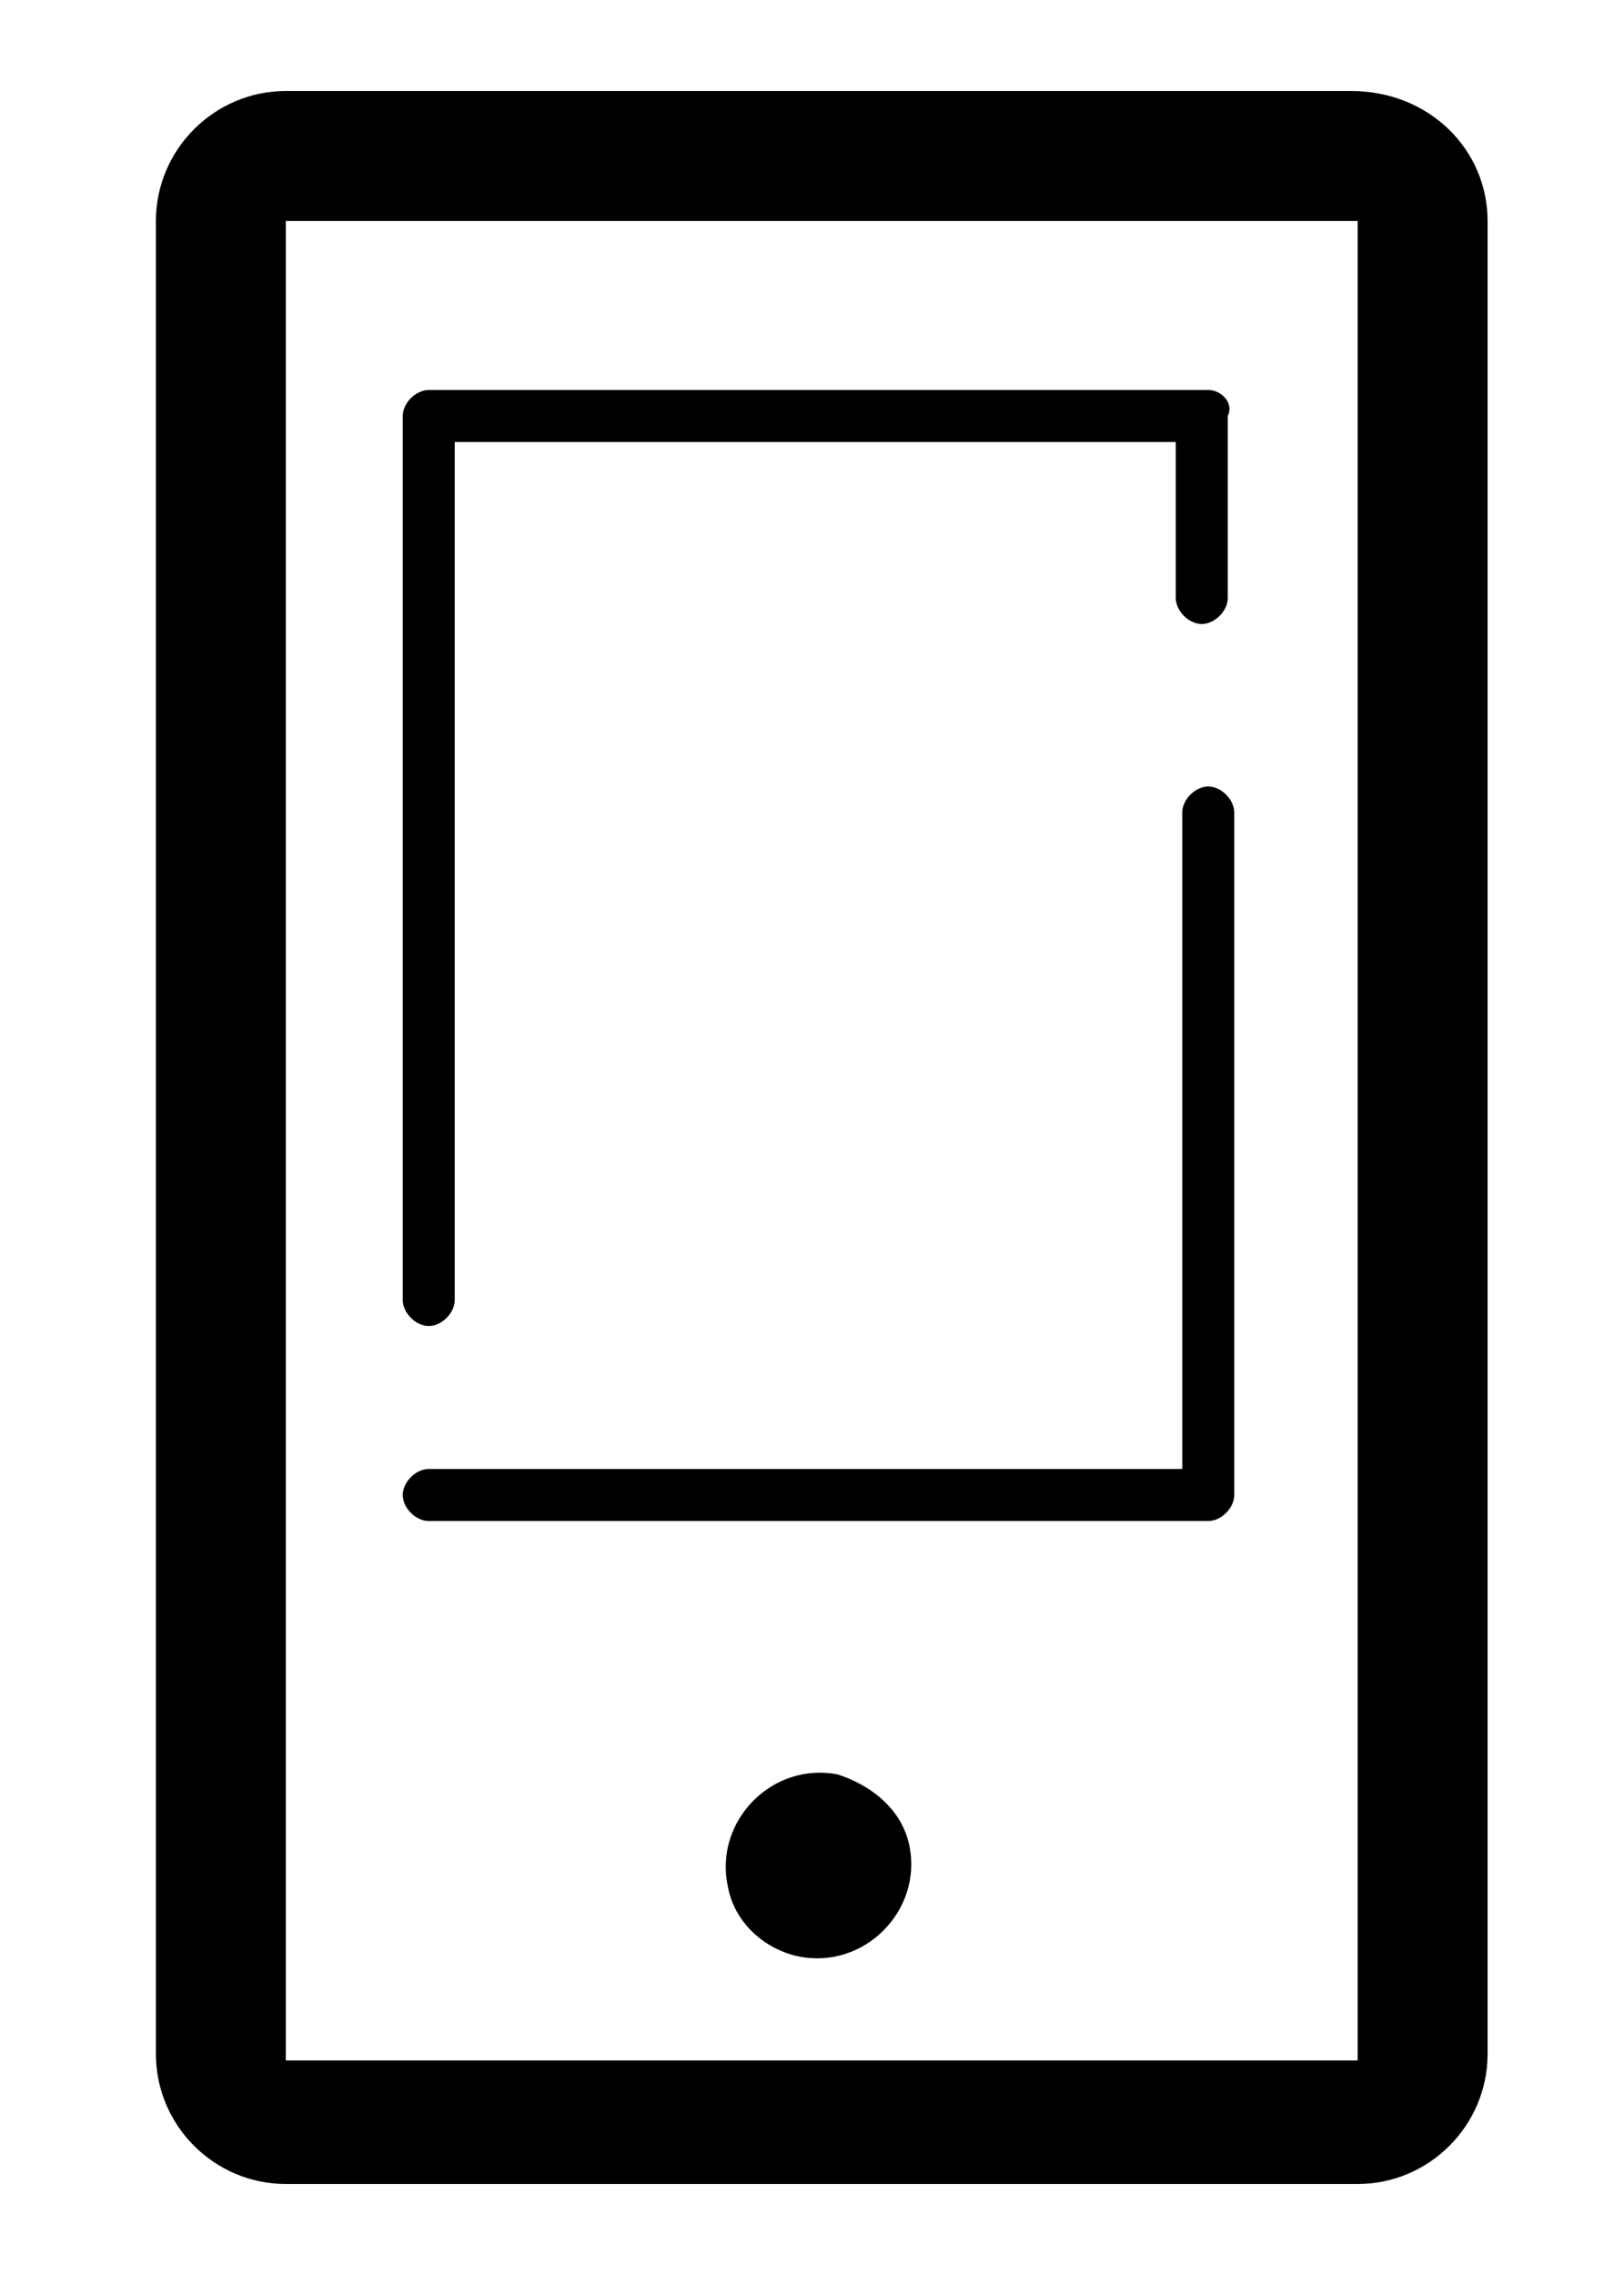
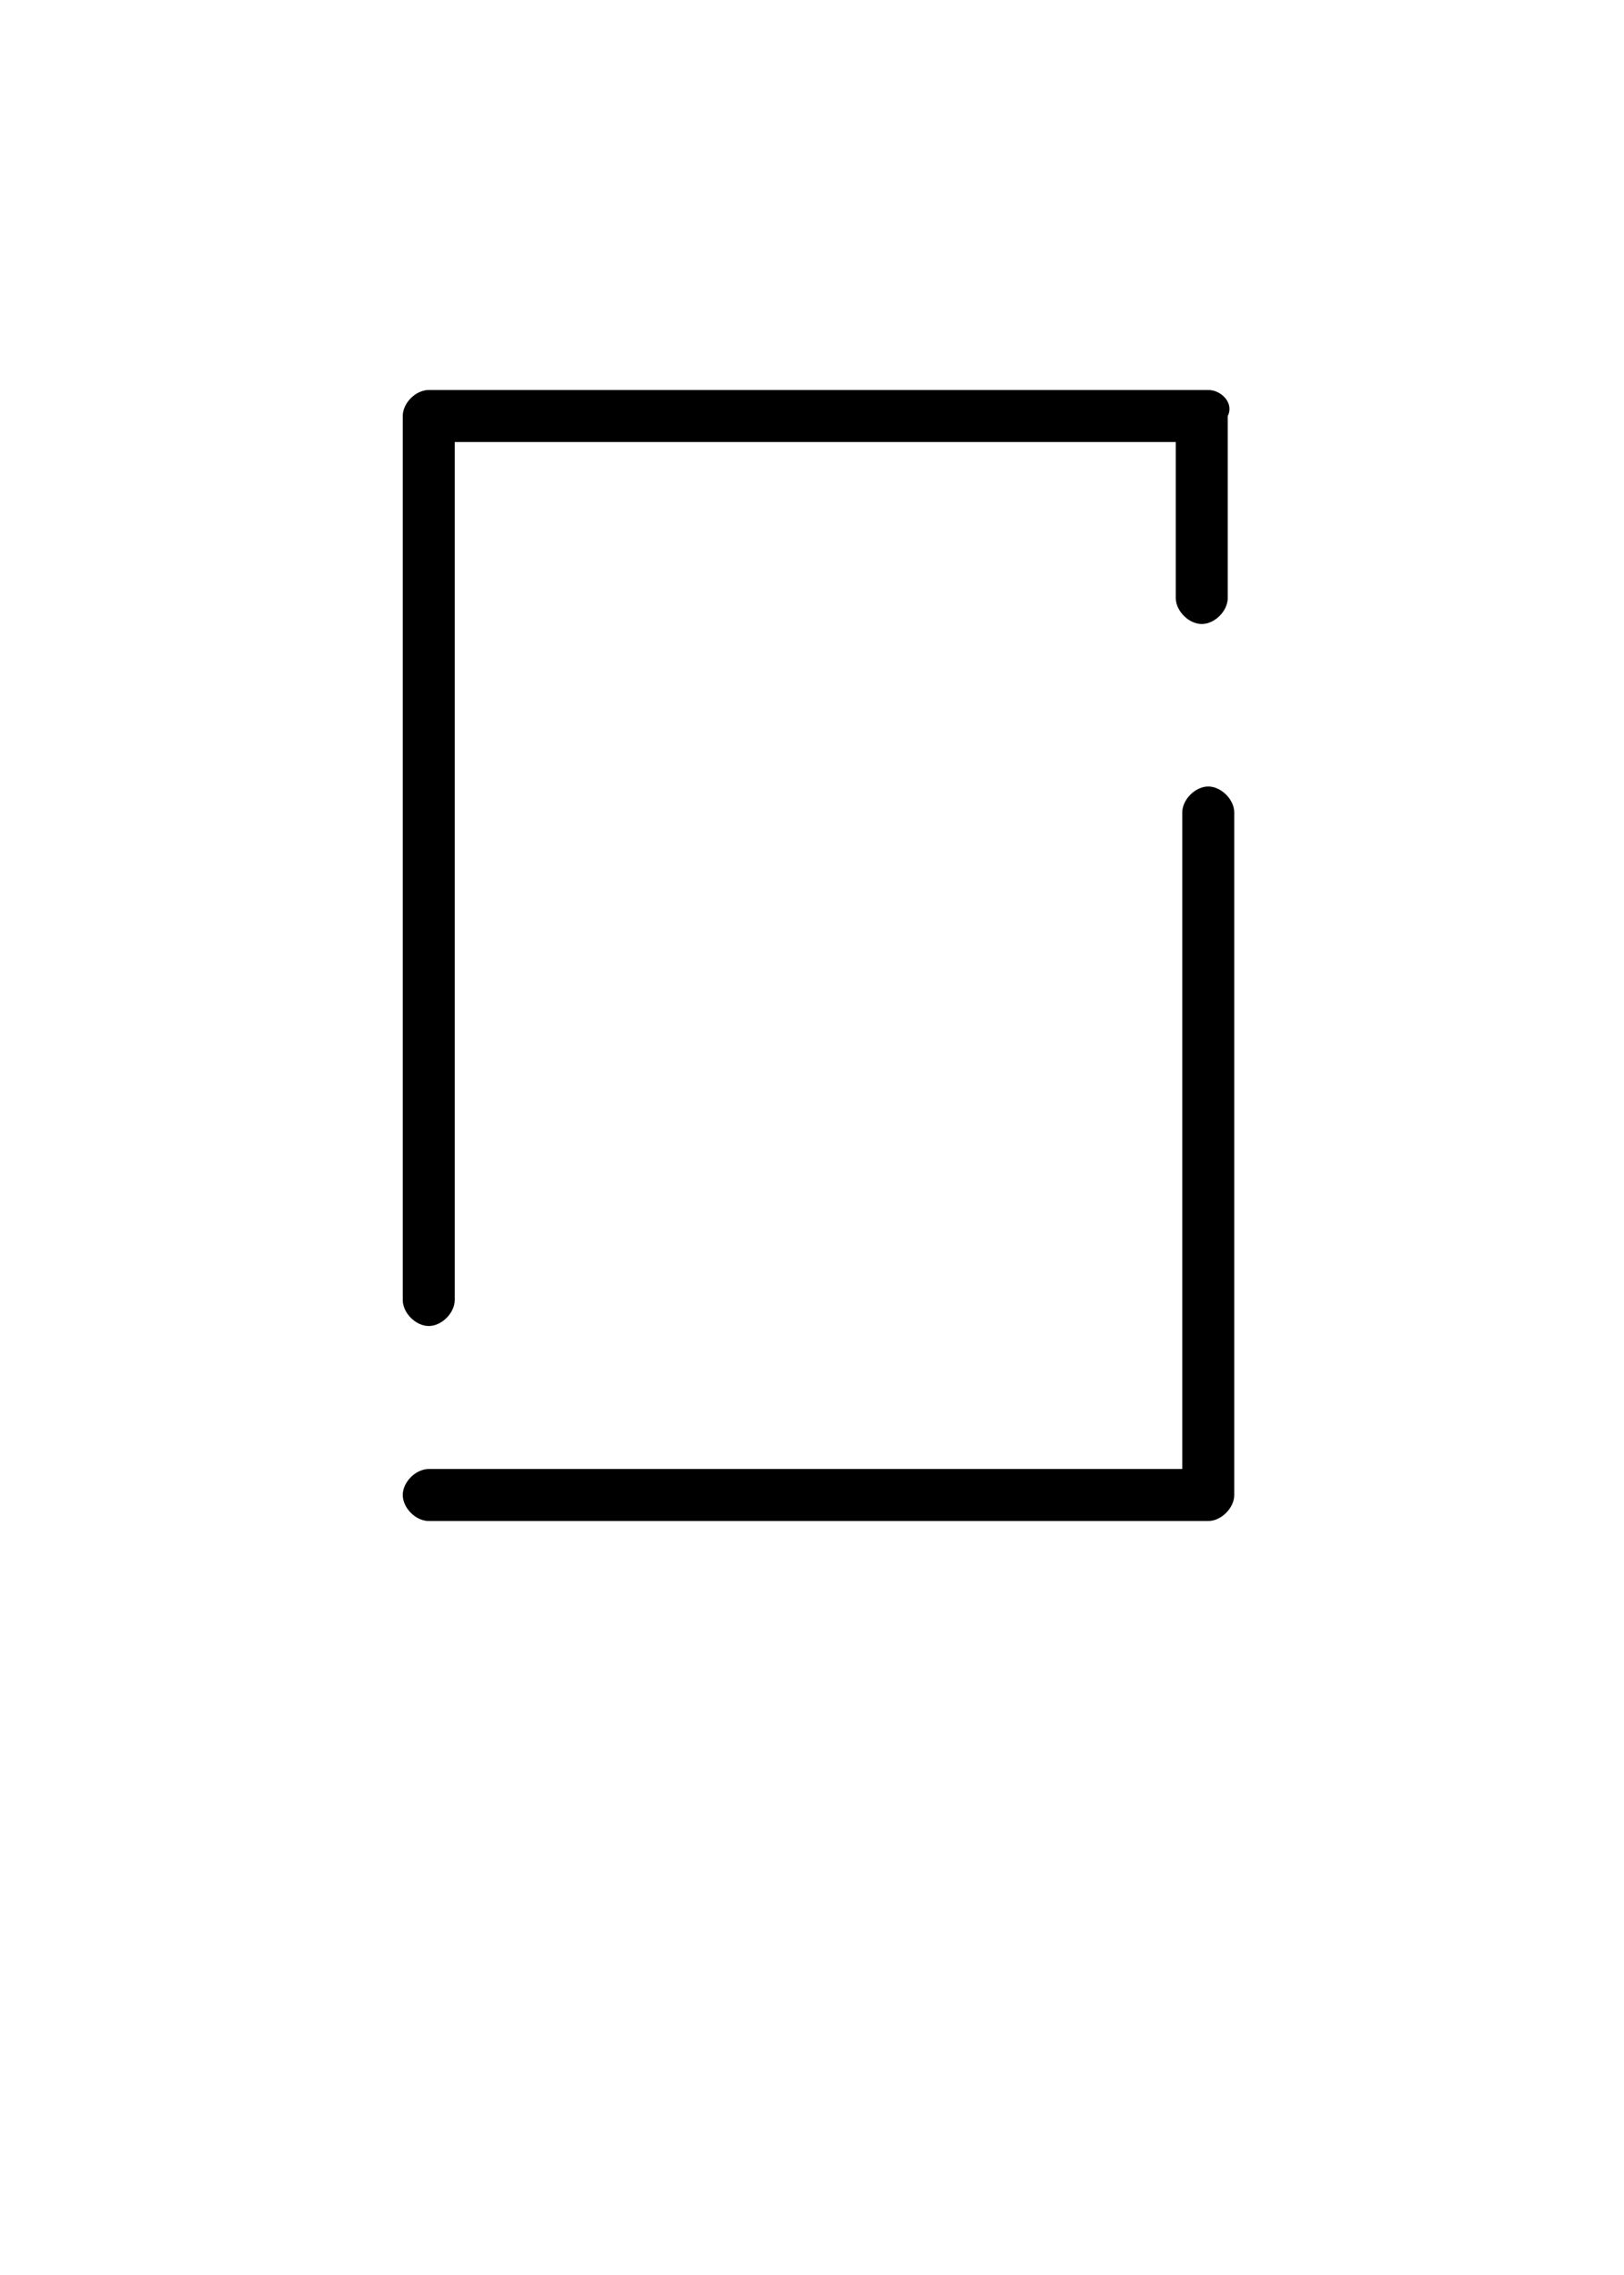
<svg xmlns="http://www.w3.org/2000/svg" version="1.1" id="Icon" x="0px" y="0px" viewBox="0 0 25 35" style="enable-background:new 0 0 25 35;" xml:space="preserve">
-   <path d="M20.8,1.4H4.4c-1.1,0-2,0.9-2,2v28.2c0,1.1,0.9,2,2,2h16.5c1.1,0,2-0.9,2-2V3.4C22.9,2.3,22,1.4,20.8,1.4z M20.8,31.7H4.4 V3.4h16.5V31.7z" />
-   <path d="M12.9,27.3c-1-0.2-1.9,0.7-1.7,1.7c0.1,0.6,0.6,1,1.1,1.1c1,0.2,1.9-0.7,1.7-1.7C13.9,27.9,13.5,27.5,12.9,27.3z" />
  <g>
    <path d="M18.6,6h-12C6.4,6,6.2,6.2,6.2,6.4V20c0,0.2,0.2,0.4,0.4,0.4c0.2,0,0.4-0.2,0.4-0.4V6.8h11.1v2.4c0,0.2,0.2,0.4,0.4,0.4 c0.2,0,0.4-0.2,0.4-0.4V6.4C19,6.2,18.8,6,18.6,6z" />
    <path d="M18.6,12.1c-0.2,0-0.4,0.2-0.4,0.4v10.1H6.6c-0.2,0-0.4,0.2-0.4,0.4c0,0.2,0.2,0.4,0.4,0.4h12c0.2,0,0.4-0.2,0.4-0.4V12.5 C19,12.3,18.8,12.1,18.6,12.1z" />
  </g>
</svg>